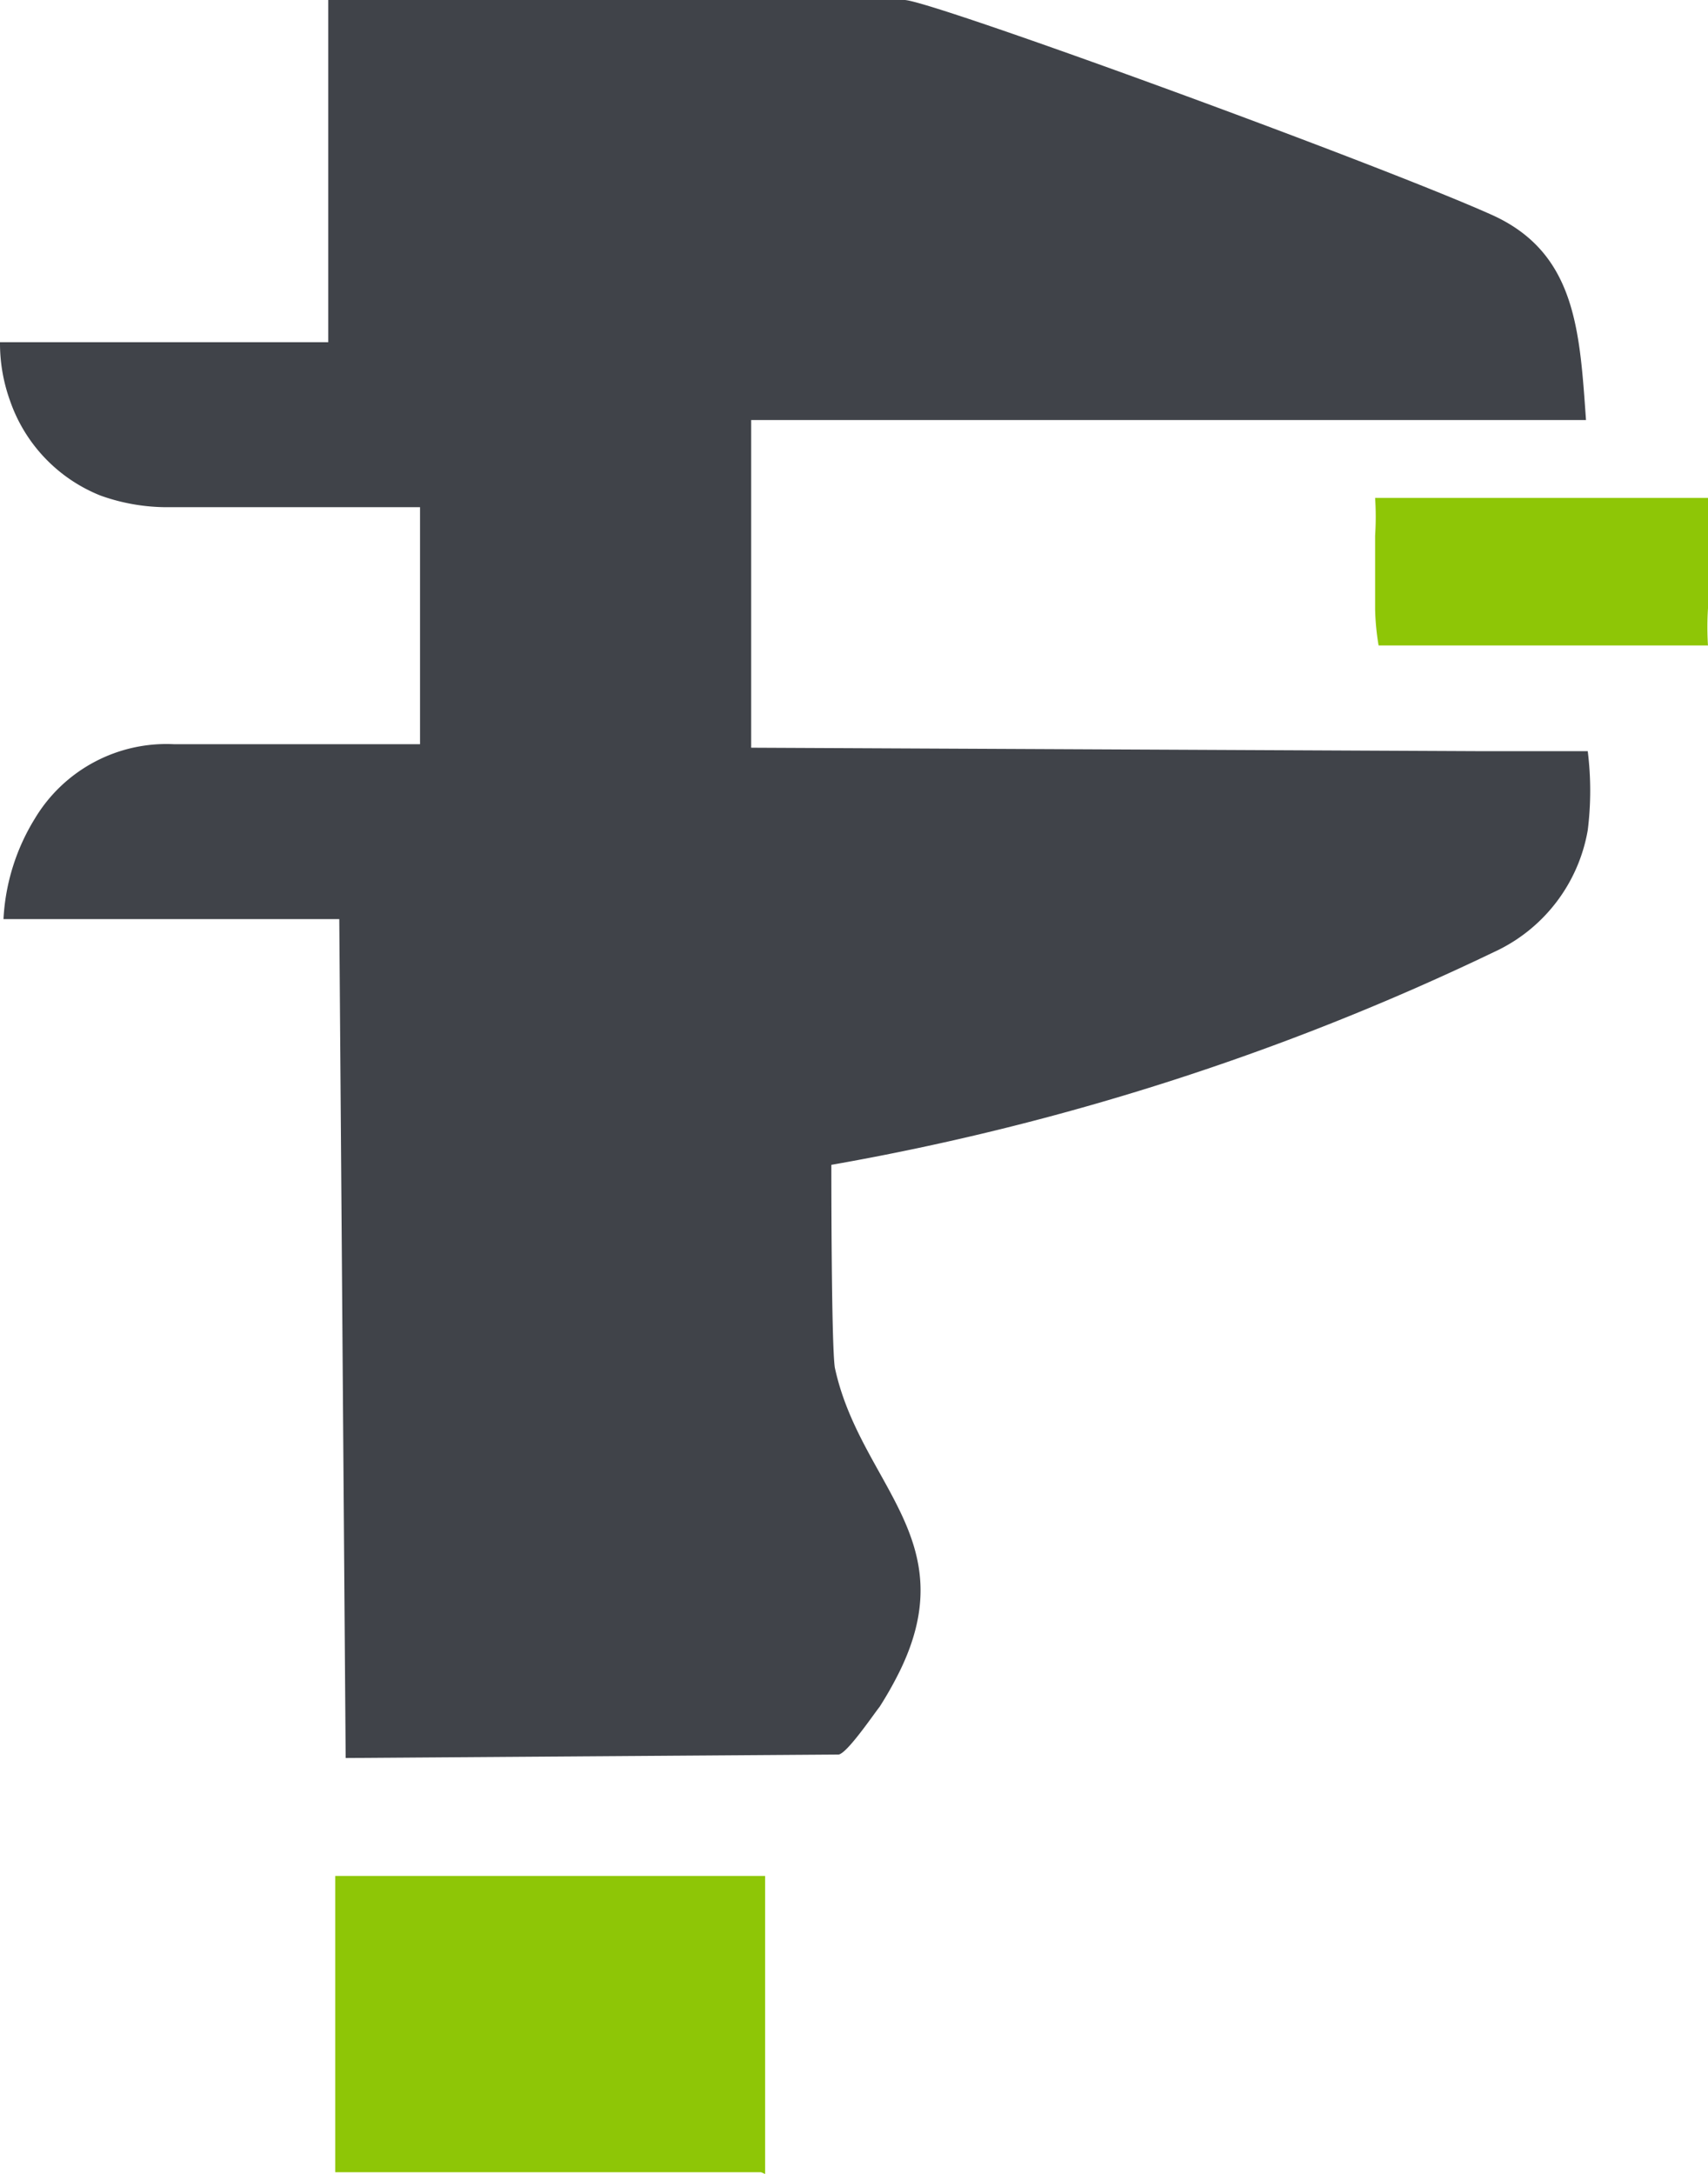
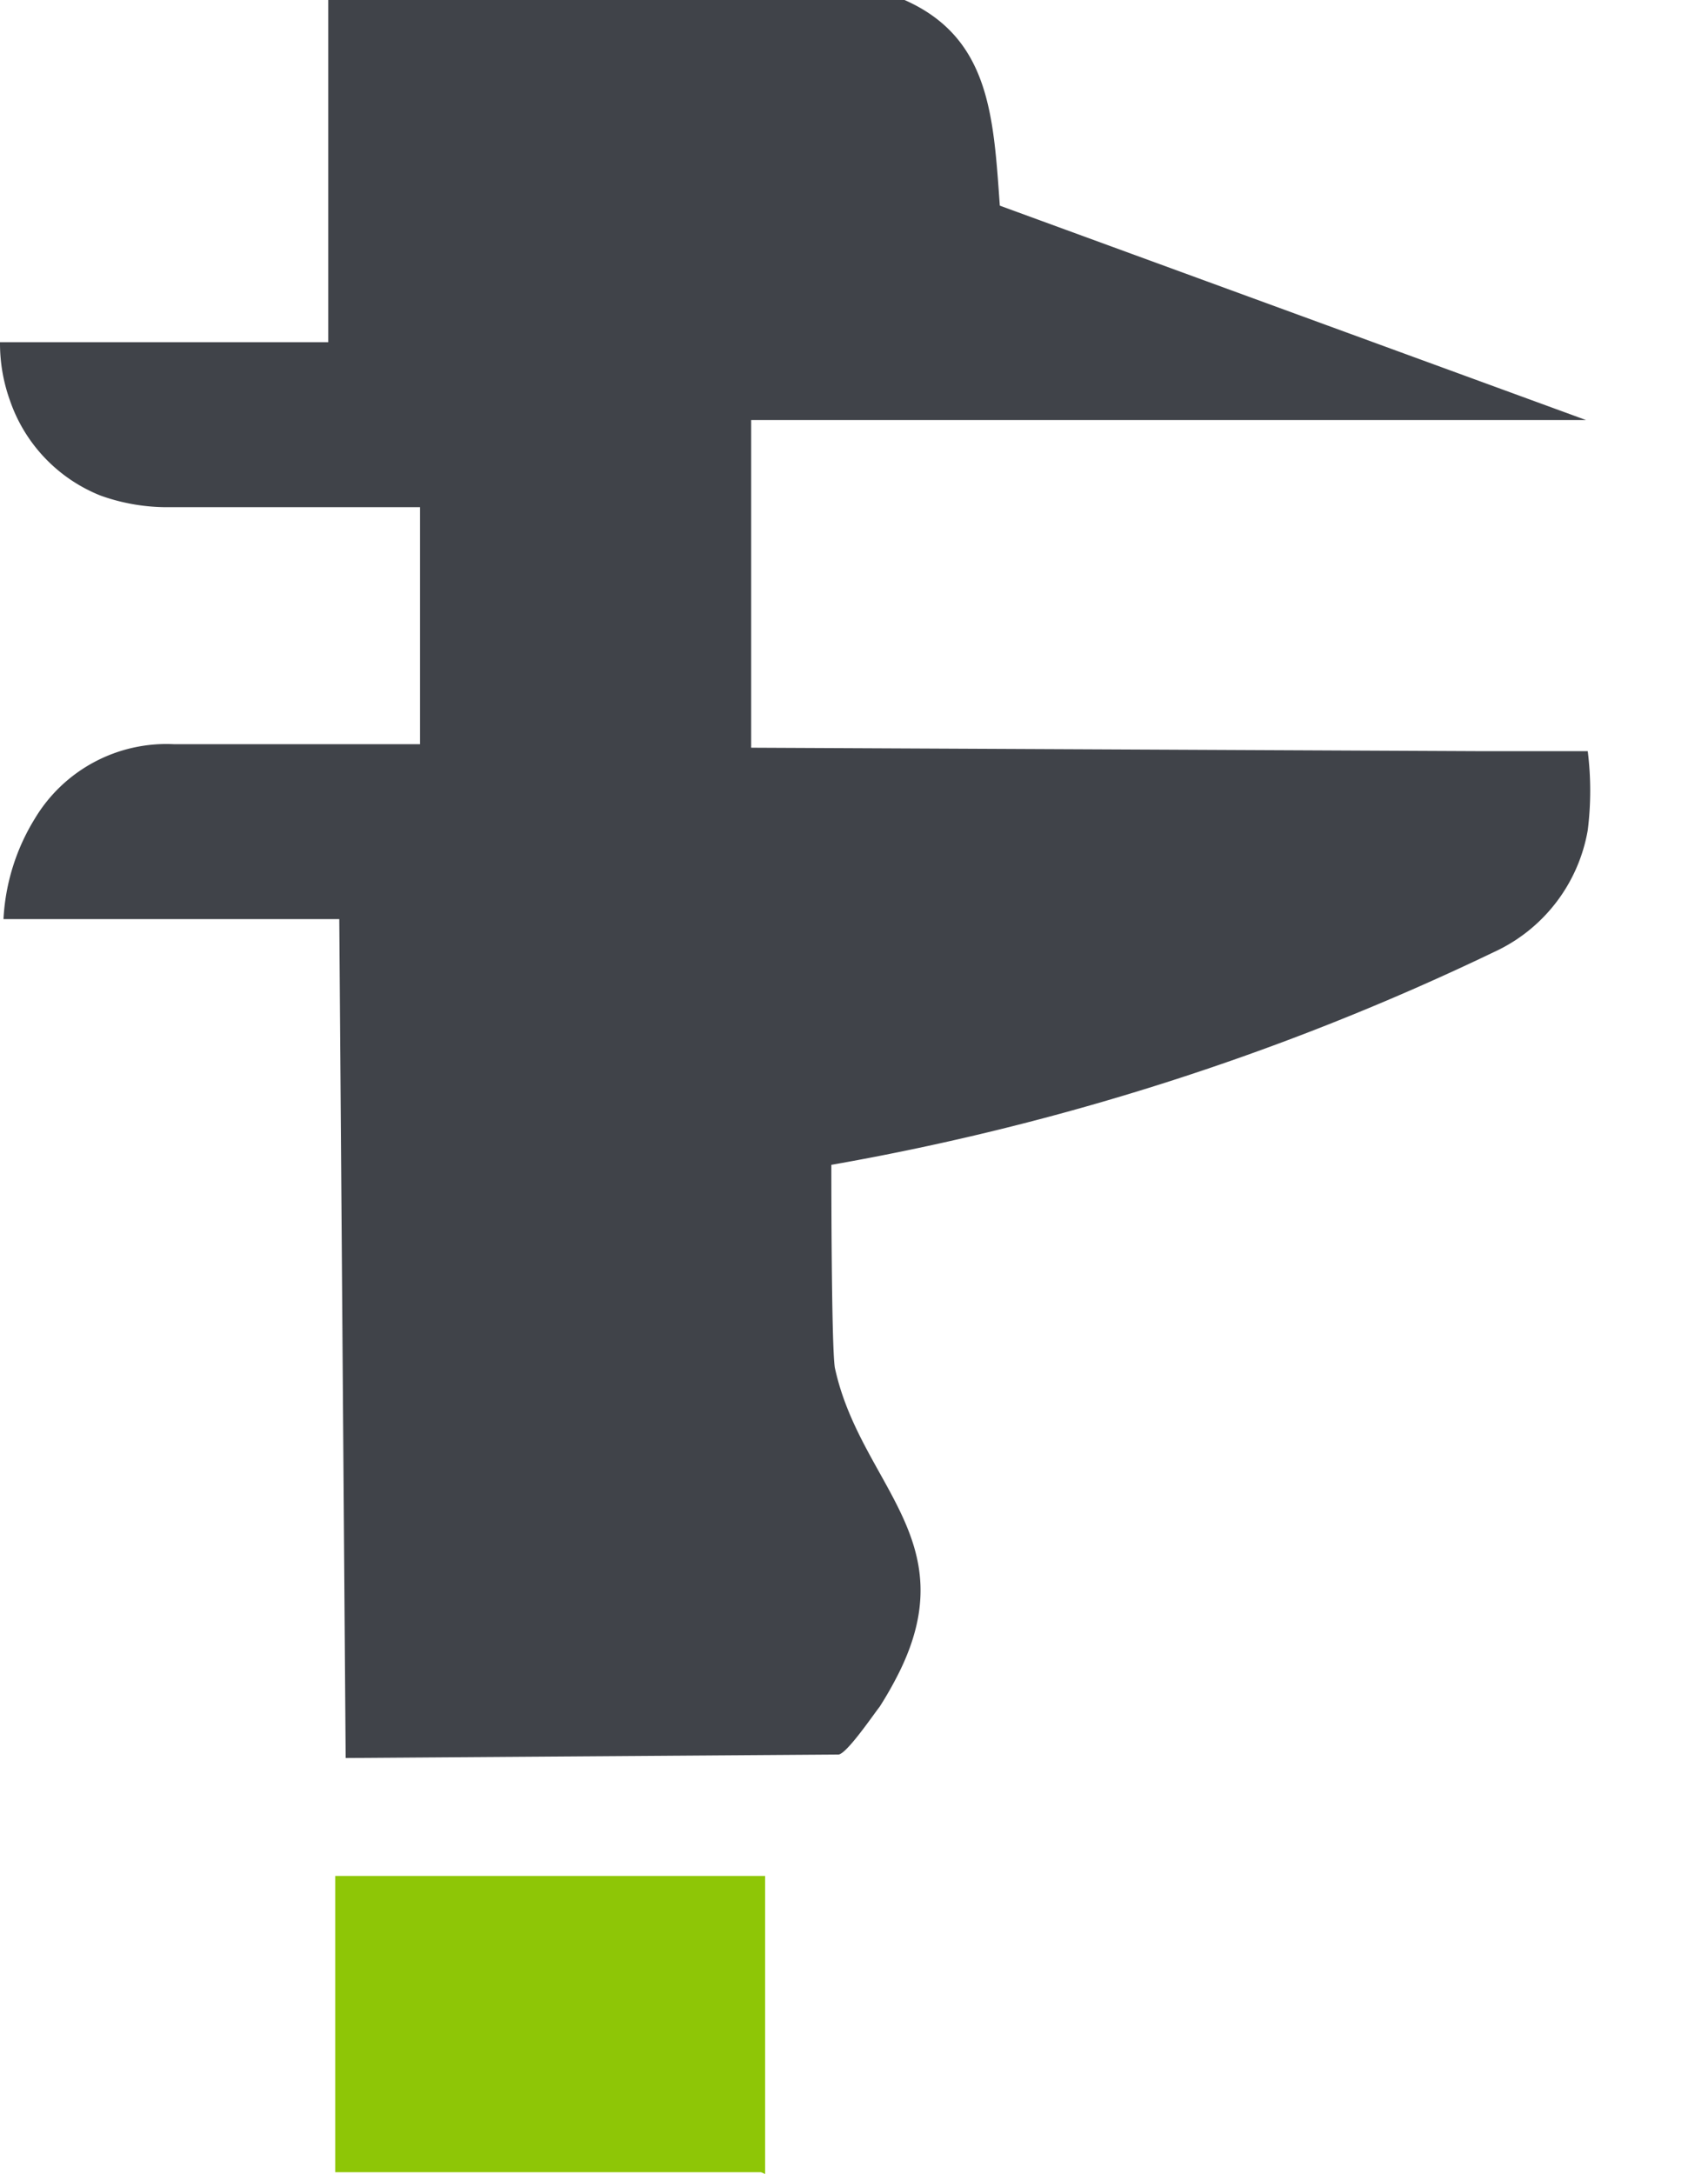
<svg xmlns="http://www.w3.org/2000/svg" viewBox="0 0 29.4 37.42">
  <title>Ресурс 16</title>
  <g id="Слой_2" data-name="Слой 2">
    <g id="Слой_1-2" data-name="Слой 1">
-       <path d="M27.3,7.23H12.93v5.64l12.61.06,1.79,0a5.47,5.47,0,0,1,0,1.36,2.84,2.84,0,0,1-1.62,2.1,43.85,43.85,0,0,1-11.4,3.66c0,.23,0,3.09.06,3.49.43,2,2.24,2.95,1.11,5.24a6.37,6.37,0,0,1-.34.6c-.09.11-.57.82-.71.82l-8.48.06L5.84,15.82H.06A3.65,3.65,0,0,1,.6,14.09,2.64,2.64,0,0,1,3,12.81H7.23V8.73c-.23,0-3.71,0-4.31,0a3.39,3.39,0,0,1-1.19-.2A2.71,2.71,0,0,1,.17,6.89a2.91,2.91,0,0,1-.17-1H5.65V0h9.92C16,0,23.62,2.78,25.66,3.69c1.47.65,1.53,2,1.64,3.54Z" fill="#404349" fill-rule="evenodd" />
+       <path d="M27.3,7.23H12.93v5.64l12.61.06,1.79,0a5.47,5.47,0,0,1,0,1.36,2.84,2.84,0,0,1-1.62,2.1,43.85,43.85,0,0,1-11.4,3.66c0,.23,0,3.09.06,3.49.43,2,2.24,2.95,1.11,5.24a6.37,6.37,0,0,1-.34.6c-.09.11-.57.82-.71.82l-8.48.06L5.84,15.82H.06A3.65,3.65,0,0,1,.6,14.09,2.64,2.64,0,0,1,3,12.81H7.23V8.73c-.23,0-3.71,0-4.31,0a3.39,3.39,0,0,1-1.19-.2A2.71,2.71,0,0,1,.17,6.89a2.91,2.91,0,0,1-.17-1H5.65V0h9.92c1.47.65,1.53,2,1.64,3.54Z" fill="#404349" fill-rule="evenodd" />
      <path d="M13.1,37.39l-7.33,0c0-.23,0-1,0-1.28V34.87l0-1.28c0-.2,0-1.19,0-1.3l7.4,0c0,.11,0,.23,0,.34v3.51c0,.2,0,1.16,0,1.28Z" fill="#8ec606" fill-rule="evenodd" />
-       <path d="M29.4,11.11H23.73a4.25,4.25,0,0,1-.06-.62V9.84l0-.62a5,5,0,0,0,0-.65H29.4v1.9a5,5,0,0,0,0,.65Z" fill="#8ec606" fill-rule="evenodd" />
    </g>
  </g>
</svg>